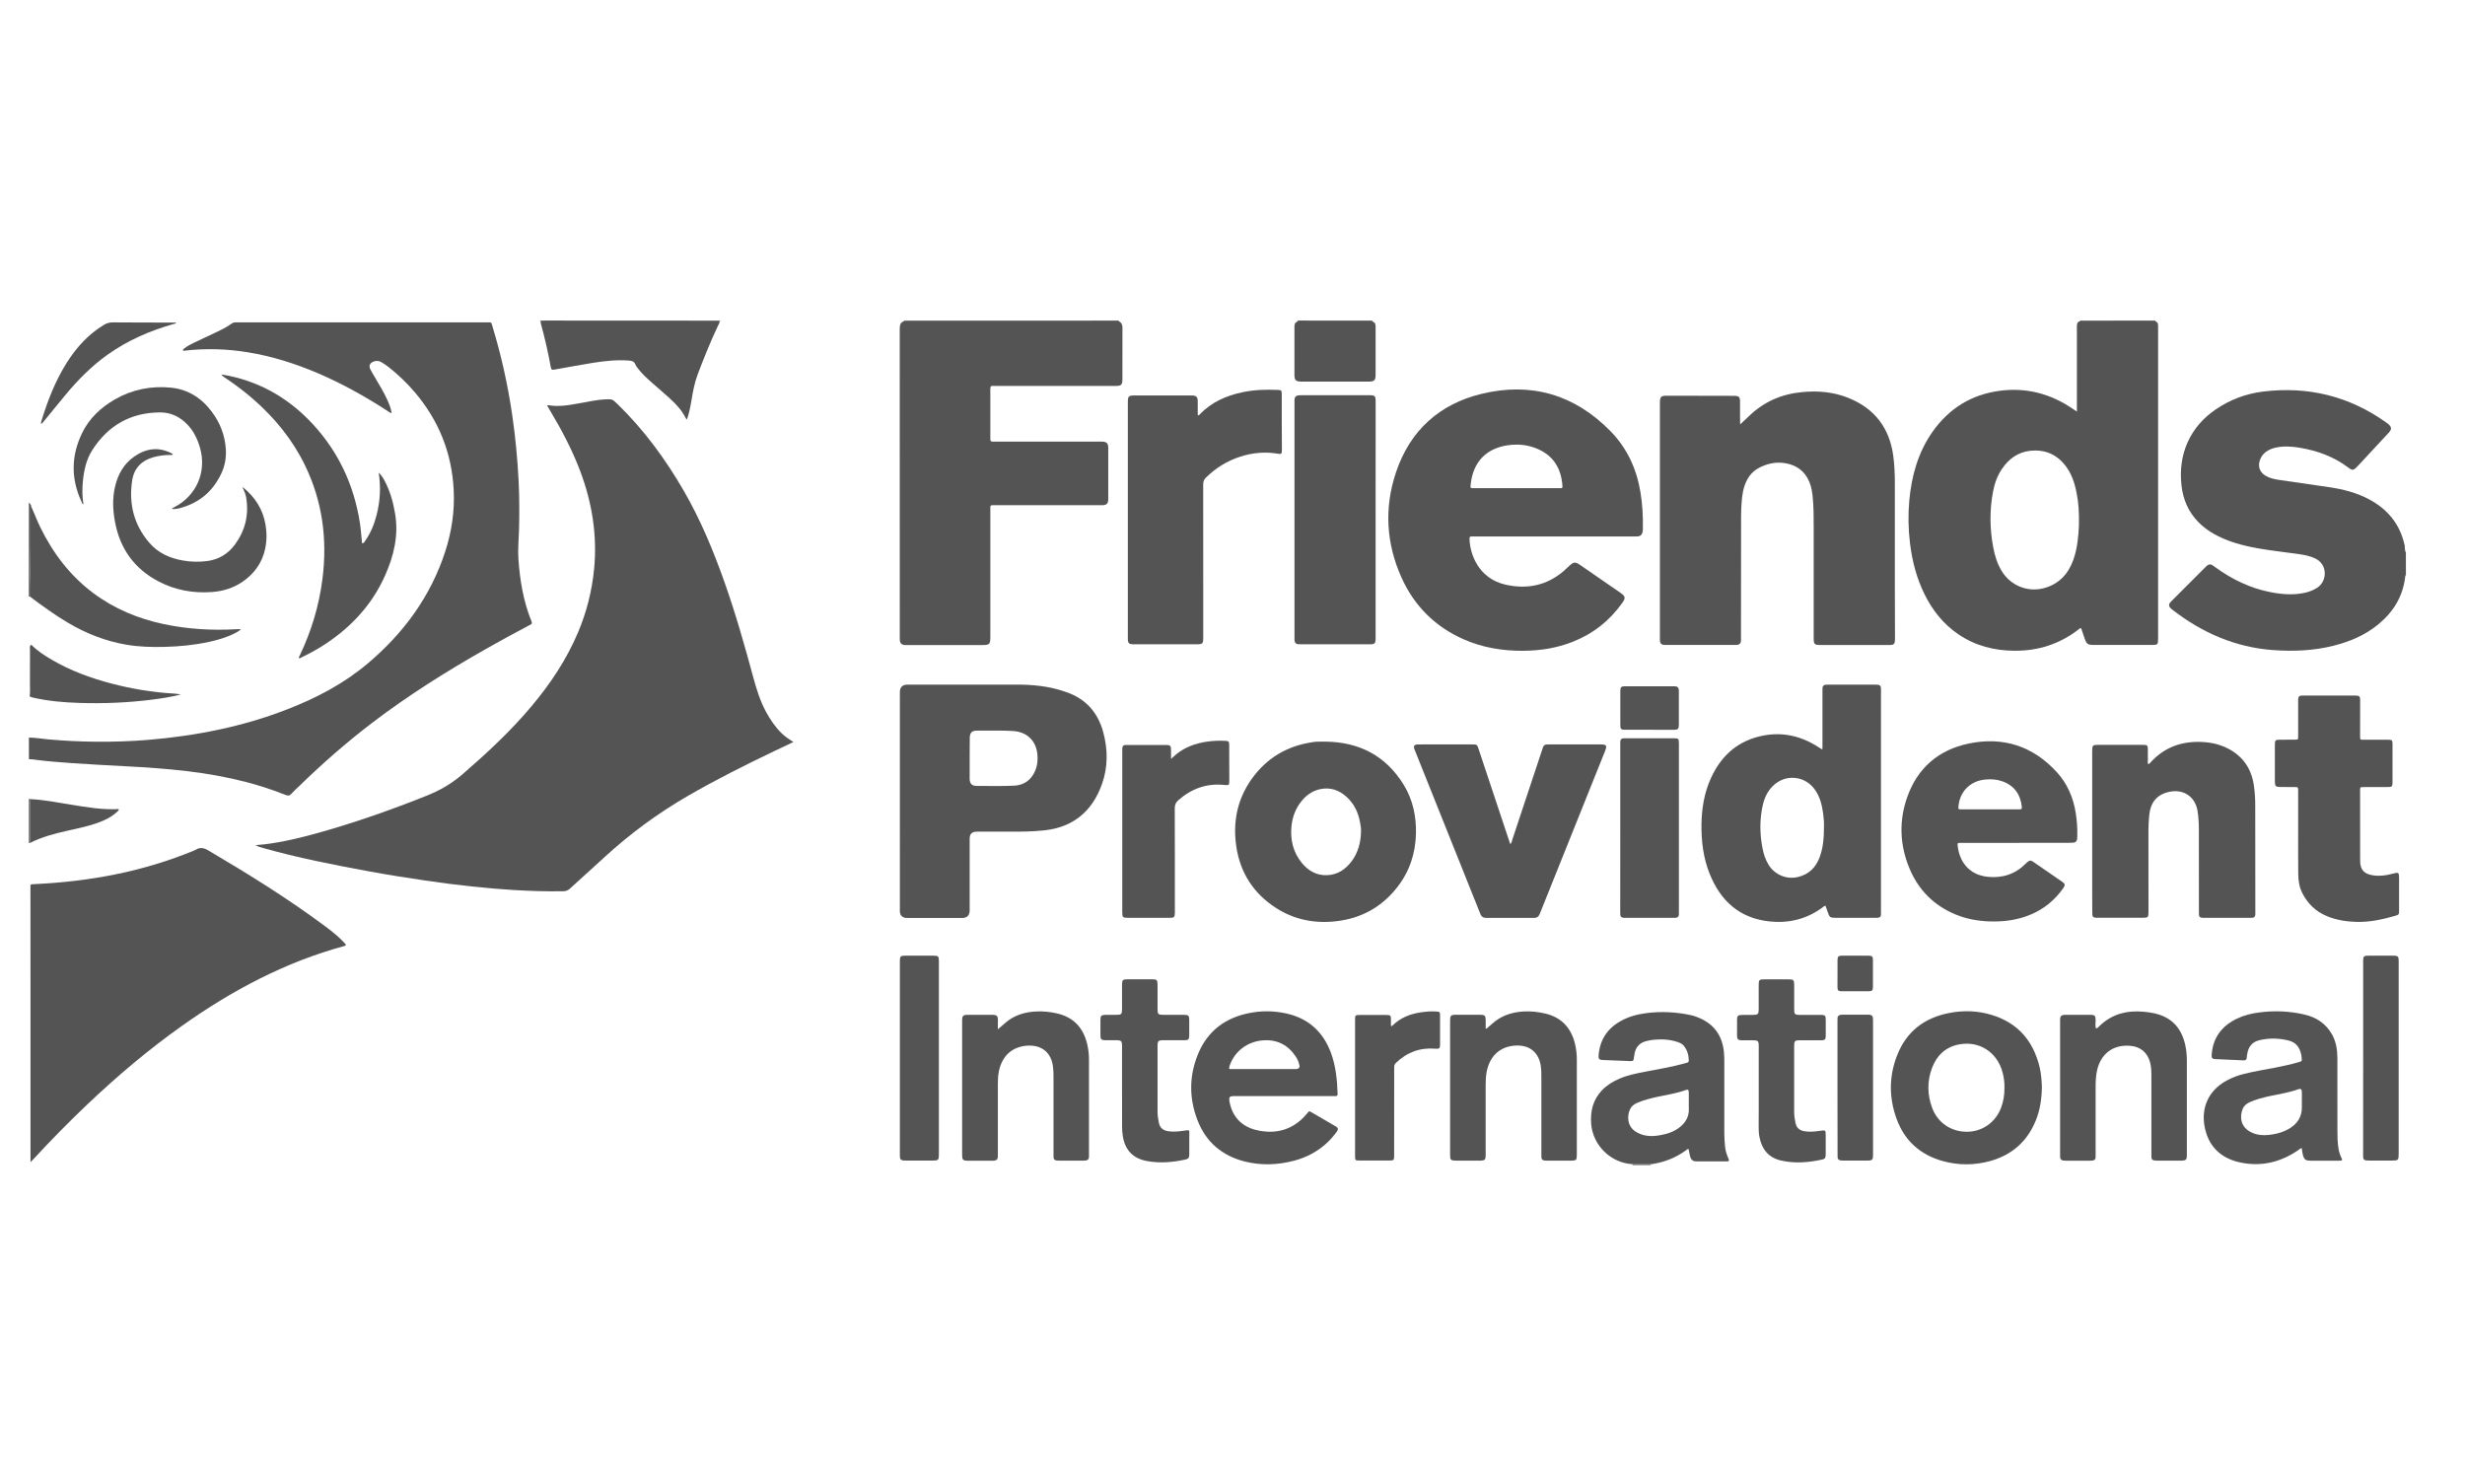
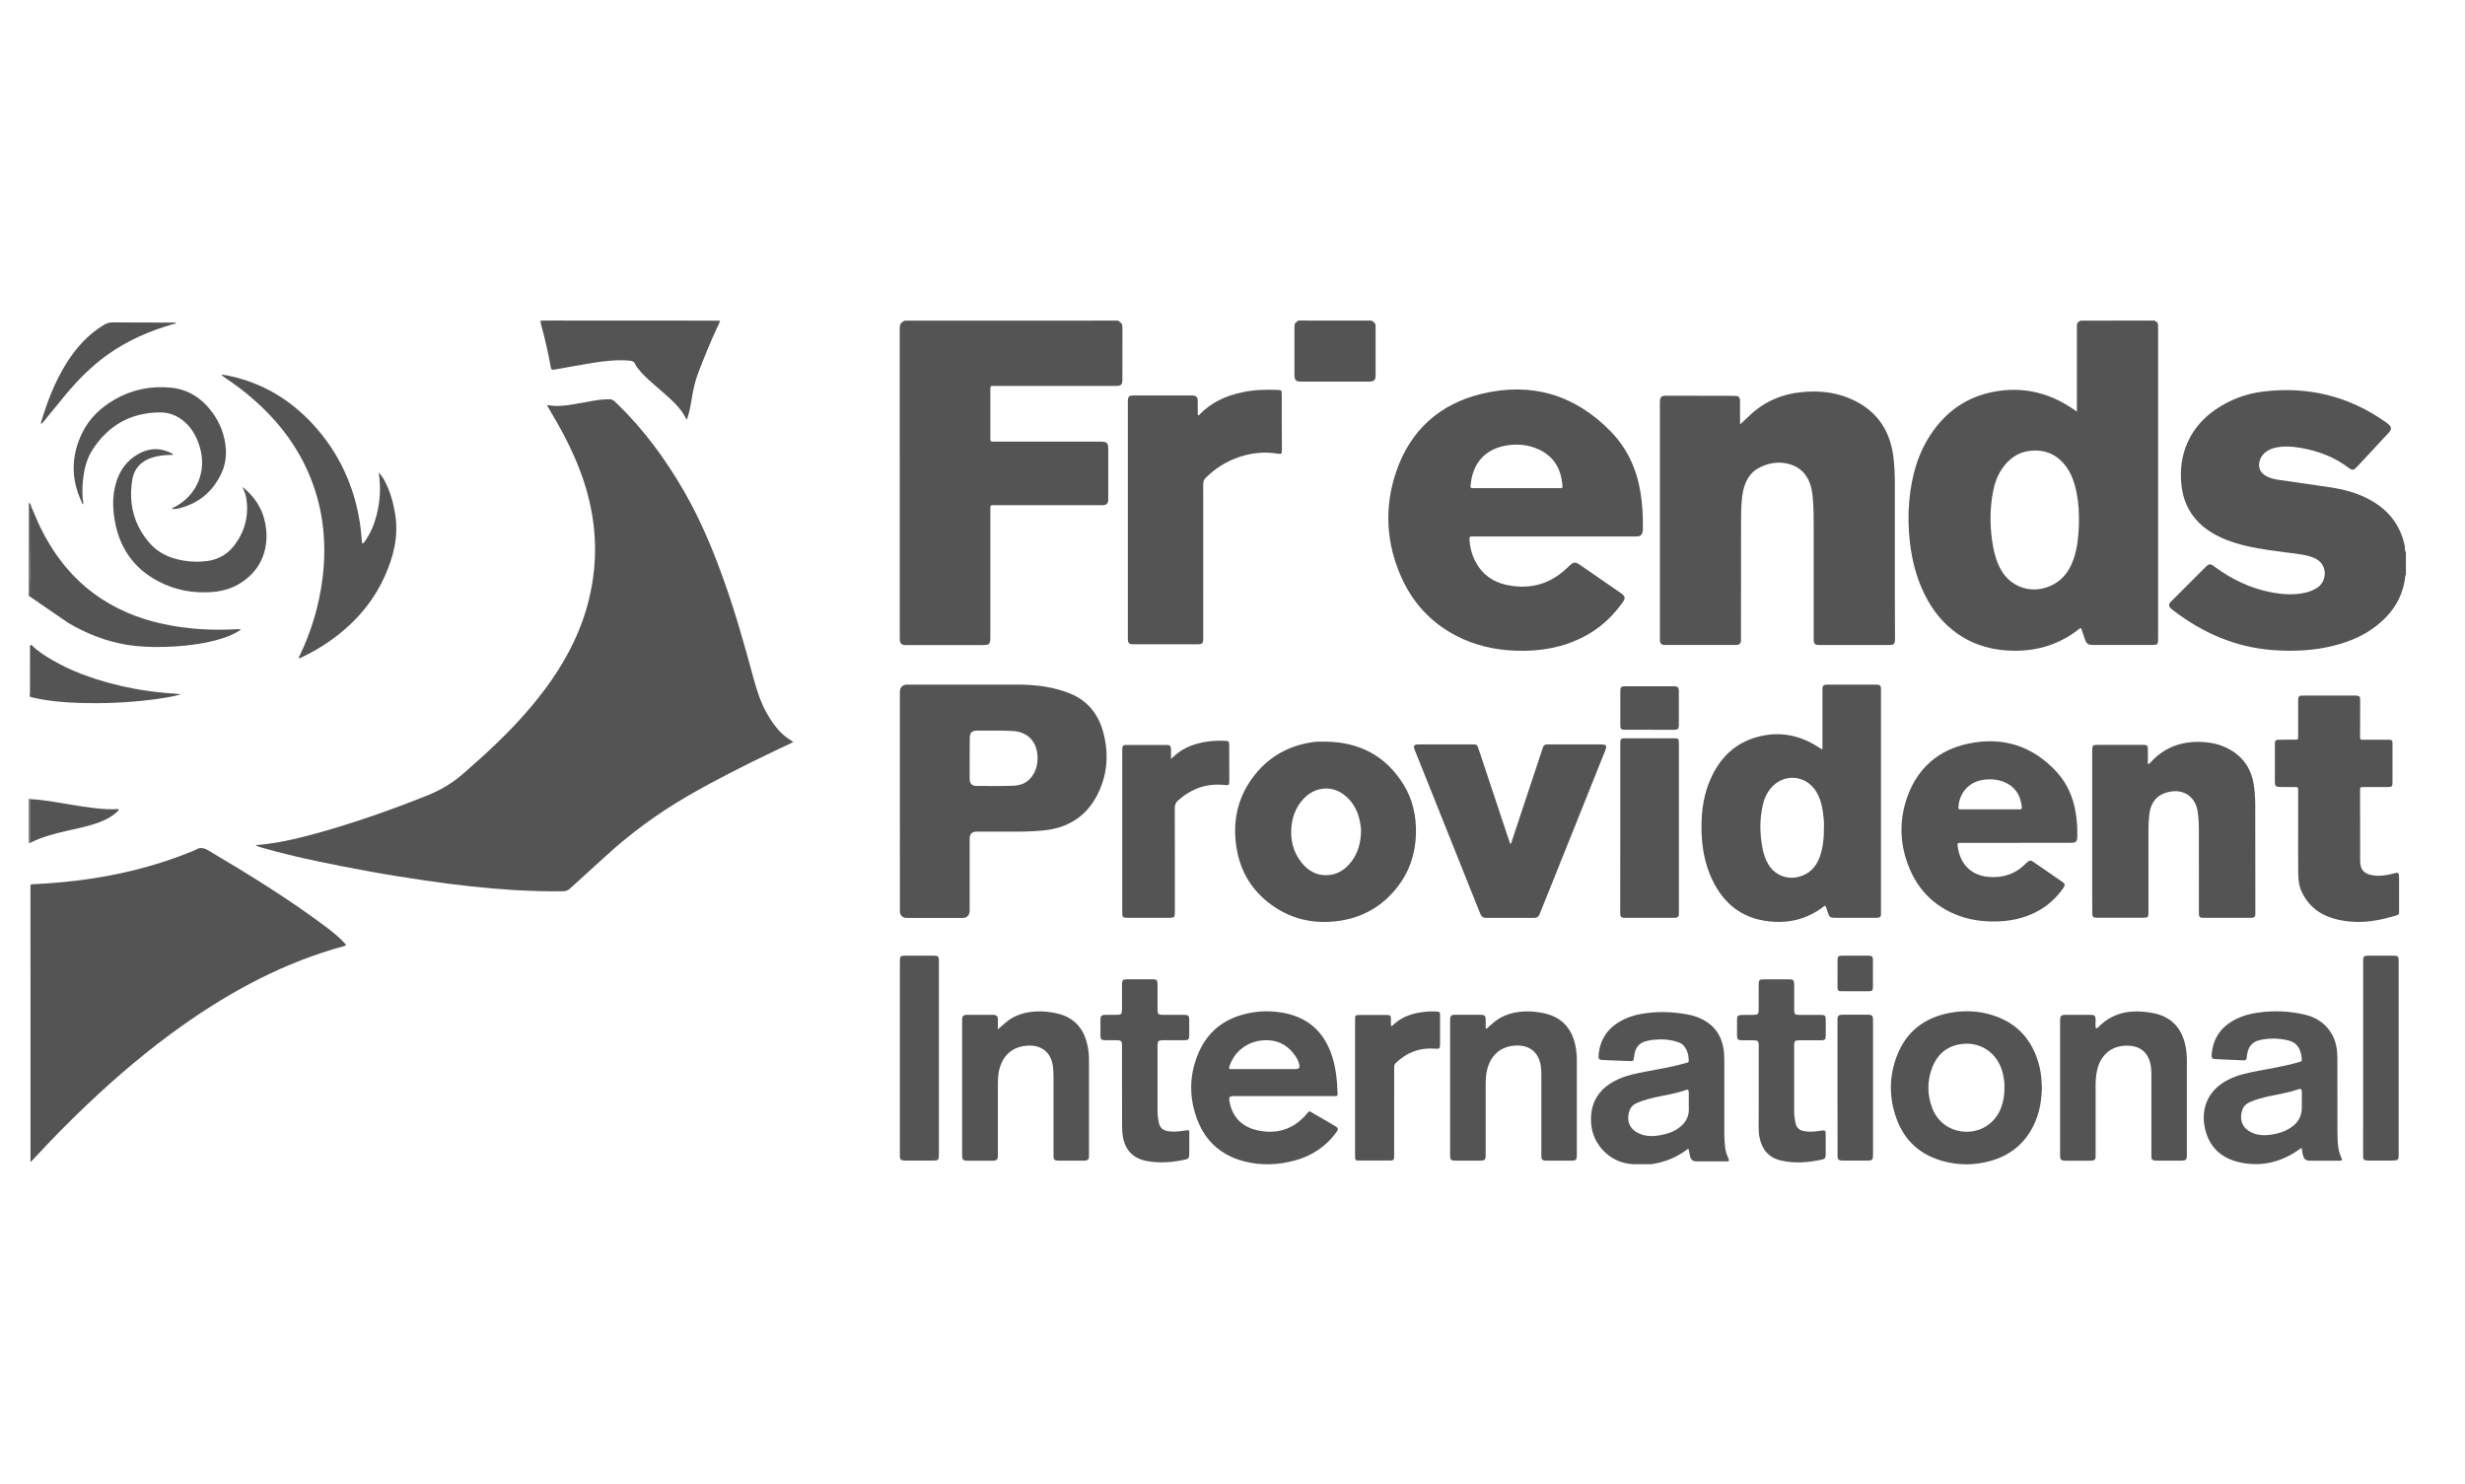
<svg xmlns="http://www.w3.org/2000/svg" version="1.1" id="Layer_1" x="0px" y="0px" viewBox="0 0 540 325" style="enable-background:new 0 0 540 325;" xml:space="preserve">
  <style type="text/css">
	.st0{fill:#545454;}
</style>
  <g>
-     <path class="st0" d="M6.33,161.57c1.44,0.01,2.86,0.28,4.29,0.4c3.51,0.31,7.03,0.49,10.56,0.51c3.79,0.02,7.58-0.09,11.36-0.41   c10.44-0.89,20.64-2.88,30.43-6.7c6.36-2.48,12.37-5.62,17.6-10.04c7.88-6.66,13.81-14.71,17-24.62c1.4-4.34,2.05-8.81,1.82-13.37   c-0.4-8.08-3.25-15.21-8.49-21.38c-1.72-2.02-3.63-3.85-5.7-5.5c-0.5-0.4-1.05-0.75-1.6-1.09c-0.59-0.37-1.22-0.4-1.86-0.13   c-0.73,0.32-0.98,0.92-0.62,1.64c0.3,0.6,0.66,1.18,1,1.76c0.95,1.62,1.94,3.22,2.72,4.94c0.41,0.91,0.79,1.83,0.96,2.89   c-0.38,0-0.6-0.25-0.84-0.41c-4.89-3.17-9.96-6.01-15.32-8.3c-4.96-2.12-10.07-3.73-15.4-4.6c-4.61-0.75-9.23-0.88-13.87-0.34   c-0.09,0.01-0.17,0.01-0.27,0.01c-0.11-0.32,0.16-0.41,0.32-0.54c0.67-0.53,1.44-0.91,2.21-1.28c1.75-0.83,3.51-1.65,5.26-2.48   c0.98-0.47,1.94-0.99,2.82-1.62c0.31-0.22,0.62-0.31,0.99-0.29c0.18,0.01,0.35,0,0.53,0c18.1,0,36.21,0,54.31,0   c1.26,0,1.02-0.16,1.4,1.07c1.9,6.25,3.29,12.6,4.25,19.06c0.72,4.89,1.19,9.79,1.43,14.73c0.17,3.56,0.18,7.11,0.08,10.66   c-0.06,2.11-0.28,4.23-0.13,6.34c0.33,4.68,1.09,9.27,2.87,13.64c0.23,0.58-0.11,0.65-0.44,0.82c-3.22,1.7-6.42,3.44-9.59,5.24   c-8.62,4.89-17,10.15-24.89,16.17c-5.57,4.25-10.83,8.84-15.85,13.73c-0.61,0.59-1.26,1.16-1.82,1.79c-0.4,0.45-0.75,0.49-1.3,0.27   c-2.78-1.12-5.63-2.04-8.53-2.8c-4.27-1.12-8.6-1.89-12.98-2.41c-4.47-0.53-8.95-0.84-13.44-1.07c-3.99-0.21-7.98-0.43-11.96-0.7   c-2.81-0.19-5.62-0.42-8.42-0.8c-0.29-0.04-0.58-0.03-0.88-0.05C6.33,164.75,6.33,163.16,6.33,161.57z" />
    <path class="st0" d="M527.06,125.95c-0.11,0.07-0.13,0.18-0.15,0.3c-0.47,4.4-2.63,7.85-6,10.59c-2.85,2.33-6.17,3.72-9.71,4.61   c-4.37,1.1-8.82,1.28-13.3,0.95c-8.27-0.61-15.49-3.8-21.99-8.83c-0.18-0.14-0.37-0.29-0.52-0.47c-0.28-0.33-0.3-0.7-0.03-1.05   c0.14-0.19,0.31-0.35,0.48-0.52c2.39-2.39,4.78-4.78,7.17-7.17c0.17-0.17,0.33-0.33,0.51-0.48c0.36-0.29,0.74-0.34,1.14-0.08   c0.22,0.14,0.44,0.3,0.65,0.46c3.65,2.66,7.64,4.59,12.1,5.46c2.53,0.49,5.06,0.69,7.61,0.11c0.92-0.21,1.79-0.56,2.59-1.07   c2.22-1.42,2.38-5.1-0.43-6.43c-1.13-0.54-2.34-0.77-3.56-0.95c-2.24-0.32-4.49-0.57-6.72-0.9c-3.2-0.47-6.37-1.09-9.38-2.31   c-2.2-0.89-4.22-2.07-5.9-3.77c-2.21-2.24-3.39-4.98-3.73-8.08c-0.36-3.27,0-6.45,1.37-9.48c1.36-3,3.47-5.35,6.18-7.19   c3.12-2.12,6.58-3.41,10.3-3.87c9.82-1.21,18.84,0.97,26.94,6.73c0.17,0.12,0.33,0.24,0.49,0.37c0.78,0.66,0.82,1.16,0.11,1.92   c-1.73,1.88-3.48,3.75-5.22,5.62c-0.6,0.65-1.19,1.3-1.81,1.93c-0.67,0.69-0.98,0.71-1.73,0.14c-3.18-2.44-6.82-3.75-10.72-4.41   c-1.78-0.3-3.56-0.41-5.34-0.01c-0.78,0.18-1.51,0.48-2.15,0.98c-0.59,0.46-1.01,1.05-1.25,1.77c-0.47,1.42-0.02,2.64,1.27,3.4   c0.88,0.52,1.85,0.74,2.84,0.89c3.72,0.55,7.44,1.07,11.16,1.62c3.01,0.45,5.93,1.2,8.63,2.64c4.12,2.19,6.82,5.48,7.82,10.1   c0.11,0.51-0.04,1.06,0.27,1.54C527.06,122.66,527.06,124.31,527.06,125.95z" />
    <path class="st0" d="M198.01,70.38c0-0.05,0-0.1,0-0.15c15.69,0,31.39,0,47.08,0c0,0.05,0,0.11,0,0.16   c-0.06,0.01-0.12,0.02-0.18,0.02c-15.43,0-30.86,0-46.29-0.01C198.42,70.4,198.21,70.39,198.01,70.38z" />
    <path class="st0" d="M157.8,70.23c-0.06,0.06-0.11,0.12-0.17,0.17c-2.64,0-5.28,0.01-7.92,0.01c-10.1,0-20.19,0-30.29,0   c-0.32,0-0.65-0.01-0.97-0.02c-0.05-0.06-0.1-0.11-0.15-0.17C131.47,70.23,144.64,70.23,157.8,70.23z" />
    <path class="st0" d="M6.33,110.08c0.22,0.27,0.53,0.48,0.51,0.89c-0.21,0.18-0.16,0.43-0.16,0.66c-0.01,5.34,0.05,10.68-0.17,16.02   c-0.04,1-0.01,2-0.01,3c-0.06,0.02-0.12,0.04-0.18,0.07C6.33,123.84,6.33,116.96,6.33,110.08z" />
    <path class="st0" d="M6.68,184.6c-0.12,0.03-0.23,0.05-0.35,0.08c0-3.23,0-6.47,0-9.7c0.12,0.03,0.23,0.06,0.35,0.08   c-0.02,0.2-0.07,0.4-0.07,0.61c0,2.78,0,5.55,0,8.33C6.61,184.19,6.65,184.4,6.68,184.6z" />
    <path class="st0" d="M455.63,70.4c0-0.06,0.01-0.11,0.01-0.17c5.53,0,11.05,0,16.58,0c-0.02,0.04-0.05,0.07-0.07,0.12   c-0.01,0.02,0.02,0.05,0.03,0.07C466.66,70.41,461.15,70.41,455.63,70.4z" />
    <path class="st0" d="M300.64,70.23c-0.01,0.04-0.03,0.08-0.04,0.12c0,0.02,0.02,0.04,0.03,0.06c-5.45,0-10.9,0-16.35,0   c0.05-0.07,0.04-0.14-0.04-0.19C289.71,70.23,295.17,70.23,300.64,70.23z" />
-     <path class="st0" d="M361.59,255.02c-0.05,0.09-0.02,0.15,0.06,0.19c-1.35,0-2.7,0-4.06,0c0.03-0.04,0.06-0.07,0.08-0.11   c0.01-0.02-0.02-0.05-0.03-0.08C358.96,255.02,360.28,255.02,361.59,255.02z" />
    <path class="st0" d="M173.8,162.55c-1.5,0.71-2.88,1.36-4.26,2.02c-6.44,3.08-12.81,6.28-18.99,9.86   c-6.48,3.76-12.48,8.16-18,13.23c-2.55,2.34-5.14,4.65-7.7,7c-0.42,0.38-0.85,0.56-1.41,0.57c-3.62,0.07-7.22-0.05-10.83-0.26   c-3.08-0.19-6.15-0.45-9.22-0.78c-3.47-0.37-6.94-0.82-10.39-1.33c-4.1-0.6-8.18-1.25-12.25-2c-7.76-1.43-15.51-2.95-23.12-5.1   c-0.49-0.14-1-0.25-1.65-0.63c0.79-0.07,1.38-0.11,1.97-0.18c4.06-0.49,8.02-1.46,11.95-2.56c8.06-2.26,15.95-5.04,23.72-8.15   c2.83-1.14,5.39-2.63,7.72-4.65c5.36-4.65,10.55-9.45,15.11-14.9c4.13-4.93,7.69-10.24,10.19-16.19c1.87-4.44,3.04-9.05,3.51-13.86   c0.71-7.36-0.43-14.45-3.01-21.35c-1.76-4.69-4.09-9.1-6.66-13.39c-0.21-0.35-0.41-0.7-0.61-1.04c0.1-0.07,0.15-0.13,0.18-0.12   c2.37,0.45,4.68-0.02,6.99-0.42c1.85-0.32,3.68-0.76,5.57-0.84c1.53-0.06,1.53-0.06,2.63,1c5.82,5.65,10.57,12.12,14.61,19.13   c3.62,6.28,6.39,12.94,8.81,19.76c2.45,6.89,4.44,13.92,6.35,20.98c0.71,2.64,1.53,5.24,2.84,7.66c0.93,1.71,2.03,3.3,3.43,4.67   C172.01,161.36,172.82,161.93,173.8,162.55z" />
    <path class="st0" d="M455.63,70.4c5.52,0,11.03,0.01,16.55,0.01c0.42,0.09,0.56,0.39,0.58,0.77c0.01,0.23,0.01,0.47,0.01,0.71   c0,22.66,0,45.31,0,67.97c0,1.33-0.08,1.42-1.38,1.42c-4.26,0-8.52,0-12.78,0c-1.24,0-1.52-0.21-1.92-1.38   c-0.26-0.77-0.53-1.54-0.78-2.29c-0.34-0.01-0.48,0.21-0.66,0.34c-4.09,3.14-8.72,4.62-13.86,4.6c-4.49-0.01-8.66-1.07-12.4-3.62   c-3.26-2.22-5.63-5.21-7.37-8.72c-1.74-3.51-2.71-7.24-3.19-11.12c-0.39-3.16-0.45-6.33-0.16-9.5c0.51-5.43,1.94-10.57,5.14-15.08   c3.6-5.08,8.51-8.1,14.7-8.91c5.81-0.76,11.13,0.65,15.96,3.95c0.26,0.18,0.52,0.35,0.91,0.61c0-0.46,0-0.77,0-1.08   c0-5.73,0-11.46,0-17.19c0-0.24-0.02-0.47,0.01-0.7C455.04,70.82,455.14,70.45,455.63,70.4z M455.42,115.1   c0.07-2.69-0.07-4.92-0.5-7.11c-0.42-2.18-1.11-4.27-2.5-6.04c-1.95-2.49-4.54-3.53-7.67-3.2c-2.7,0.29-4.68,1.77-6.17,3.94   c-1.04,1.52-1.64,3.24-1.98,5.04c-0.76,4.06-0.71,8.12,0.05,12.17c0.34,1.82,0.89,3.59,1.86,5.19c1.95,3.22,5.74,4.74,9.36,3.72   c3.23-0.91,5.24-3.1,6.34-6.2C455.12,120.04,455.32,117.35,455.42,115.1z" />
    <path class="st0" d="M6.68,254.57c0-0.48,0-0.76,0-1.04c0-12.14,0-24.27,0-36.41c0-7.38-0.01-14.75-0.01-22.13   c0-0.12,0-0.24,0-0.35c0.01-1.01-0.11-0.92,0.95-0.97c12.06-0.57,23.78-2.73,34.97-7.39c0.08-0.03,0.17-0.06,0.24-0.1   c0.96-0.64,1.81-0.47,2.8,0.11c8.83,5.21,17.55,10.6,25.77,16.75c1.44,1.07,2.83,2.2,4.06,3.52c0.12,0.13,0.22,0.27,0.31,0.38   c-0.04,0.23-0.19,0.25-0.33,0.29c-12.98,3.52-24.64,9.74-35.55,17.47c-7.35,5.21-14.21,11.01-20.74,17.21   c-4.01,3.8-7.88,7.74-11.63,11.8C7.3,253.96,7.05,254.19,6.68,254.57z" />
    <path class="st0" d="M198.01,70.38c0.2,0.01,0.41,0.02,0.61,0.02c15.43,0,30.86,0,46.29,0.01c0.06,0,0.12-0.01,0.18-0.02   c0.63,0.27,0.8,0.77,0.8,1.42c-0.02,3.76-0.01,7.52-0.01,11.28c0,1.2-0.26,1.45-1.45,1.45c-8.76,0-17.51,0-26.27,0   c-0.21,0-0.41,0.02-0.62,0c-0.49-0.06-0.59,0.18-0.59,0.61c0.01,3.67,0.01,7.35,0,11.02c0,0.41,0.12,0.61,0.55,0.57   c0.2-0.02,0.41,0,0.62,0c7.55,0,15.1,0,22.65,0c0.18,0,0.35,0,0.53,0c1.15,0.01,1.48,0.33,1.48,1.46c0,3.26,0,6.52,0,9.78   c0,0.5,0.01,1,0,1.5c-0.03,0.82-0.37,1.15-1.19,1.19c-0.23,0.01-0.47,0-0.71,0c-7.61,0-15.22,0-22.83,0c-0.21,0-0.41,0.01-0.62,0   c-0.34-0.02-0.49,0.12-0.48,0.46c0.01,0.23,0,0.47,0,0.71c0,9.23,0,18.45,0,27.68c0,1.61-0.17,1.78-1.76,1.78   c-5.46,0-10.93,0-16.39,0c-0.21,0-0.41,0.01-0.62,0c-0.66-0.05-1-0.4-1.06-1.06c-0.02-0.2-0.01-0.41-0.01-0.62   c0-22.51,0-45.01-0.01-67.52C197.12,71.33,197.15,70.66,198.01,70.38z" />
    <path class="st0" d="M381.21,92.97c0.68-0.64,1.29-1.19,1.87-1.76c3.27-3.18,7.18-4.9,11.71-5.32c3.48-0.33,6.88-0.04,10.13,1.27   c5.73,2.31,9,6.56,9.83,12.69c0.28,2.07,0.35,4.15,0.35,6.24c0,7.7,0,15.4,0,23.1c0,3.5,0.02,6.99,0.03,10.49   c0,0.24,0.01,0.47-0.01,0.7c-0.05,0.64-0.3,0.88-0.95,0.91c-0.44,0.02-0.88,0-1.32,0c-4.73,0-9.46,0-14.19,0   c-1.12,0-1.34-0.21-1.34-1.33c0-8.11,0-16.22,0-24.33c0-2.26,0-4.52-0.22-6.78c-0.11-1.11-0.29-2.21-0.72-3.26   c-0.98-2.38-2.8-3.71-5.3-4.13c-2.08-0.34-4.04,0.1-5.87,1.09c-1.6,0.87-2.54,2.32-3.09,4.02c-0.5,1.55-0.57,3.17-0.67,4.78   c-0.03,0.62-0.04,1.23-0.04,1.85c-0.01,8.85-0.01,17.69-0.02,26.54c0,0.24,0.02,0.47-0.01,0.7c-0.05,0.48-0.29,0.74-0.77,0.82   c-0.17,0.03-0.35,0.02-0.53,0.02c-5.02,0-10.05,0-15.07,0c-0.18,0-0.35,0.01-0.53-0.01c-0.49-0.05-0.75-0.28-0.83-0.76   c-0.04-0.26-0.02-0.53-0.02-0.79c0-17.13,0-34.26,0-51.4c0-1.43,0.2-1.65,1.61-1.64c4.85,0.01,9.7,0.02,14.54,0.03   c0.12,0,0.24,0,0.35,0c0.79,0.05,1.04,0.3,1.05,1.1c0.02,1.41,0,2.82,0.01,4.23C381.21,92.33,381.21,92.62,381.21,92.97z" />
    <path class="st0" d="M340.45,117.52c-5.79,0-11.58,0-17.37,0c-0.21,0-0.41,0.02-0.62,0c-0.43-0.05-0.56,0.12-0.54,0.55   c0.11,3.61,2.18,8.69,7.83,9.99c4.7,1.08,9.04,0.24,12.79-2.96c0.42-0.36,0.83-0.75,1.23-1.13c0.94-0.9,1.32-0.94,2.37-0.22   c2.47,1.7,4.93,3.4,7.4,5.11c0.51,0.35,1.02,0.69,1.52,1.05c1.01,0.72,1.08,1.1,0.37,2.1c-2.79,3.94-6.42,6.82-10.92,8.59   c-3.46,1.36-7.06,1.93-10.77,1.96c-4.58,0.04-9.01-0.69-13.21-2.56c-6.19-2.77-10.71-7.28-13.49-13.44   c-3.39-7.52-3.84-15.31-1.22-23.11c3.06-9.1,9.46-14.94,18.76-17.18c10.88-2.63,20.42,0.18,28.27,8.23   c3.61,3.7,5.68,8.22,6.52,13.32c0.44,2.65,0.58,5.31,0.53,7.99c-0.01,0.29-0.01,0.58-0.1,0.87c-0.16,0.51-0.48,0.79-1.02,0.82   c-0.29,0.02-0.59,0.02-0.88,0.02C352.08,117.52,346.27,117.52,340.45,117.52z M332.15,106.94c3.17,0,6.34,0,9.51,0   c0.63,0,0.65-0.02,0.61-0.62c-0.28-3.62-1.87-6.38-5.27-7.91c-2.14-0.96-4.39-1.21-6.71-0.87c-4.52,0.66-7.61,3.48-8.12,8.65   c-0.07,0.74-0.06,0.75,0.74,0.75C325.99,106.94,329.07,106.94,332.15,106.94z" />
    <path class="st0" d="M197.13,175.45c0-7.76,0-15.52,0-23.27c0-0.26-0.01-0.53,0.01-0.79c0.06-0.8,0.52-1.3,1.31-1.4   c0.26-0.03,0.53-0.02,0.79-0.02c7.88,0,15.75,0,23.63,0c3.4,0,6.74,0.33,9.99,1.39c0.25,0.08,0.5,0.17,0.75,0.26   c4.24,1.44,6.87,4.44,8.04,8.66c1.06,3.82,1.09,7.71-0.24,11.46c-2.11,5.95-6.28,9.49-12.69,10.16c-2.31,0.24-4.63,0.29-6.95,0.28   c-2.47-0.01-4.94,0-7.41,0c-0.26,0-0.53-0.01-0.79,0.03c-0.65,0.09-1.06,0.51-1.13,1.16c-0.03,0.26-0.02,0.53-0.02,0.79   c0,4.94,0,9.87,0,14.81c0,0.26,0.01,0.53-0.02,0.79c-0.1,0.8-0.6,1.26-1.4,1.32c-0.15,0.01-0.29,0-0.44,0c-3.88,0-7.76,0-11.64,0   c-0.18,0-0.35,0.01-0.53-0.01c-0.7-0.09-1.18-0.56-1.25-1.27c-0.03-0.29-0.01-0.59-0.01-0.88   C197.13,191.09,197.13,183.27,197.13,175.45z M212.42,166.04c0,1.53-0.01,3.05,0,4.58c0.01,1.03,0.48,1.53,1.5,1.54   c2.73,0.01,5.46,0.07,8.19-0.05c2.16-0.09,3.77-1.19,4.64-3.23c0.52-1.22,0.65-2.5,0.49-3.8c-0.37-2.97-2.37-4.77-5.35-4.95   c-2.61-0.16-5.22-0.06-7.83-0.08c-1.18-0.01-1.62,0.48-1.62,1.68C212.42,163.16,212.42,164.6,212.42,166.04z" />
    <path class="st0" d="M399.24,164.09c0-0.79,0-1.55,0-2.31c0-3.47,0-6.93,0-10.4c0-0.23-0.01-0.47,0.01-0.7   c0.03-0.41,0.26-0.64,0.67-0.69c0.17-0.02,0.35-0.01,0.53-0.01c3.44,0,6.87,0,10.31,0c0.18,0,0.35-0.01,0.53,0.01   c0.56,0.05,0.72,0.22,0.77,0.76c0.01,0.18,0,0.35,0,0.53c0,16.19,0,32.37,0,48.56c0,0.15,0.01,0.29,0,0.44   c-0.03,0.54-0.15,0.68-0.66,0.75c-0.2,0.03-0.41,0.02-0.62,0.02c-2.88,0-5.76,0-8.64,0c-1.23,0-1.37-0.11-1.76-1.28   c-0.15-0.44-0.3-0.88-0.47-1.35c-0.36,0.03-0.54,0.28-0.76,0.44c-3.41,2.47-7.24,3.42-11.4,3c-6.6-0.67-10.8-4.44-13.21-10.42   c-1.4-3.48-1.85-7.14-1.8-10.87c0.05-3.44,0.59-6.79,1.99-9.94c2.04-4.59,5.32-7.87,10.26-9.2c4.74-1.28,9.19-0.46,13.31,2.2   c0.25,0.16,0.49,0.32,0.74,0.47C399.06,164.12,399.09,164.1,399.24,164.09z M399.57,181.04c0.04-0.76-0.04-1.84-0.19-2.92   c-0.25-1.79-0.68-3.52-1.72-5.03c-2.2-3.23-6.56-3.64-9.32-0.88c-1.16,1.16-1.82,2.59-2.17,4.16c-0.71,3.11-0.67,6.23-0.08,9.35   c0.25,1.33,0.66,2.62,1.39,3.78c1.34,2.13,3.88,3.19,6.33,2.63c2.45-0.56,4.01-2.11,4.84-4.42   C399.4,185.65,399.57,183.52,399.57,181.04z" />
    <path class="st0" d="M262.46,90.97c0.2,0.05,0.27-0.11,0.36-0.2c2.56-2.65,5.76-4.09,9.31-4.84c2.55-0.54,5.12-0.63,7.71-0.52   c0.89,0.04,0.95,0.09,0.95,0.97c0.01,1.85,0,3.7,0,5.55c0.01,2.09,0.02,4.17,0.03,6.26c0,0.18,0.01,0.35,0,0.53   c-0.03,0.71-0.13,0.79-0.86,0.67c-2.81-0.47-5.56-0.23-8.26,0.64c-2.87,0.93-5.37,2.47-7.52,4.59c-0.43,0.42-0.6,0.87-0.6,1.47   c0.02,11.11,0.01,22.21,0.01,33.32c0,1.69-0.04,1.73-1.73,1.73c-4.38,0-8.76,0-13.13,0c-0.18,0-0.35,0-0.53,0   c-0.86-0.02-1.1-0.25-1.13-1.1c-0.01-0.21,0-0.41,0-0.62c0-17.04,0-34.08,0-51.12c0-1.56,0.11-1.67,1.63-1.67c4,0,7.99,0,11.99,0   c0.18,0,0.35-0.01,0.53,0c0.85,0.05,1.15,0.35,1.16,1.2c0.01,0.85,0,1.7,0.01,2.56C262.4,90.6,262.32,90.81,262.46,90.97z" />
    <path class="st0" d="M470.6,167.41c0.39-0.16,0.57-0.47,0.81-0.72c3.16-3.28,7.07-4.46,11.53-4.12c1.45,0.11,2.85,0.4,4.19,0.96   c3.77,1.59,6,4.4,6.61,8.46c0.23,1.51,0.31,3.04,0.31,4.57c0.01,7.73,0.01,15.45,0.02,23.18c0,0.18,0.01,0.35,0,0.53   c-0.04,0.56-0.2,0.73-0.74,0.78c-0.15,0.01-0.29,0-0.44,0c-3.32,0-6.64,0-9.96,0c-0.21,0-0.41,0.01-0.62-0.02   c-0.37-0.05-0.58-0.26-0.59-0.65c-0.01-0.23-0.01-0.47-0.01-0.71c0-5.93,0.01-11.87-0.01-17.8c0-1.44-0.06-2.88-0.3-4.3   c-0.54-3.08-3.07-4.77-6.15-4.12c-2.7,0.57-4.15,2.25-4.43,5.18c-0.1,1.08-0.17,2.16-0.17,3.25c0.01,5.85,0.01,11.69,0.01,17.54   c0,0.15,0,0.29,0,0.44c-0.01,1.06-0.11,1.17-1.15,1.18c-3.32,0-6.64,0-9.96,0c-0.09,0-0.18,0-0.26,0   c-0.76-0.03-0.93-0.19-0.94-0.95c-0.02-1.44-0.02-2.88-0.02-4.32c0-10.37,0-20.74,0-31.11c0-1.45,0.05-1.5,1.47-1.5   c3.17,0,6.35,0.01,9.52,0.01c0.09,0,0.18,0,0.26,0c0.82,0.02,0.92,0.11,0.94,0.91c0.01,0.82,0,1.65,0.01,2.47   C470.51,166.81,470.45,167.07,470.6,167.41z" />
    <path class="st0" d="M290.48,162.46c7.35,0.11,13.14,3.13,17.02,9.45c2,3.26,2.78,6.88,2.69,10.7c-0.1,4.34-1.4,8.26-4.06,11.69   c-3.39,4.37-7.88,6.86-13.37,7.5c-4.77,0.56-9.26-0.33-13.31-2.96c-4.88-3.17-7.77-7.68-8.62-13.43   c-0.79-5.36,0.22-10.37,3.4-14.81c3.24-4.52,7.66-7.17,13.17-8c0.35-0.05,0.7-0.12,1.05-0.13   C289.13,162.45,289.8,162.46,290.48,162.46z M298.15,182.18c0.04-0.62-0.07-1.24-0.17-1.84c-0.38-2.23-1.27-4.22-2.97-5.76   c-1.66-1.51-3.6-2.19-5.85-1.7c-1.74,0.38-3.09,1.38-4.17,2.77c-1.24,1.6-1.89,3.44-2.08,5.44c-0.27,2.92,0.39,5.62,2.26,7.92   c1.45,1.78,3.31,2.83,5.66,2.7c2.23-0.12,3.93-1.27,5.25-3.02C297.53,186.77,298.1,184.55,298.15,182.18z" />
    <path class="st0" d="M441.64,184.63c-3.88,0-7.76,0-11.64,0c-0.18,0-0.35,0-0.53,0c-0.63,0.02-0.67,0.04-0.61,0.65   c0.34,3.2,2.27,6.34,6.57,6.79c3.22,0.34,6.04-0.57,8.35-2.9c0.1-0.1,0.21-0.21,0.32-0.3c0.48-0.4,0.76-0.46,1.26-0.12   c2.16,1.47,4.32,2.95,6.46,4.45c0.61,0.43,0.62,0.72,0.13,1.41c-1.82,2.59-4.19,4.51-7.1,5.73c-2.89,1.22-5.92,1.61-9.05,1.5   c-2.55-0.09-5.02-0.54-7.38-1.51c-4.77-1.97-8.16-5.38-10.13-10.13c-2.12-5.11-2.32-10.37-0.48-15.58   c2.25-6.38,6.86-10.36,13.43-11.73c7.53-1.58,14.07,0.51,19.32,6.23c2.33,2.54,3.63,5.59,4.17,8.98c0.26,1.66,0.38,3.33,0.34,5   c0,0.23-0.01,0.47-0.04,0.7c-0.07,0.46-0.33,0.75-0.81,0.79c-0.29,0.03-0.59,0.03-0.88,0.03   C449.45,184.63,445.54,184.63,441.64,184.63z M435.93,177.3c2.11,0,4.22,0,6.34,0c0.03,0,0.06,0,0.09,0   c0.38,0.03,0.61-0.05,0.56-0.53c-0.31-2.8-1.7-4.73-4.34-5.64c-1.21-0.42-2.47-0.49-3.74-0.36c-3.25,0.33-5.51,2.62-5.8,5.84   c-0.06,0.66-0.05,0.69,0.64,0.69C431.76,177.3,433.84,177.3,435.93,177.3z" />
-     <path class="st0" d="M301.35,113.87c0,8.55,0,17.1,0,25.65c0,0.24,0.01,0.47,0,0.71c-0.04,0.63-0.3,0.88-0.94,0.91   c-0.32,0.01-0.65-0.01-0.97-0.01c-4.79,0-9.58,0-14.37,0c-0.24,0-0.47,0-0.71-0.01c-0.45-0.03-0.69-0.3-0.76-0.72   c-0.04-0.23-0.02-0.47-0.02-0.7c0-17.22,0-34.44,0-51.66c0-0.18-0.01-0.35,0-0.53c0.06-0.57,0.31-0.83,0.89-0.91   c0.26-0.03,0.53-0.03,0.79-0.03c4.85,0,9.7,0,14.55,0c1.46,0,1.55,0.1,1.55,1.55C301.35,96.71,301.35,105.29,301.35,113.87z" />
    <path class="st0" d="M330.87,184.92c0.3-0.33,0.35-0.73,0.46-1.08c2.17-6.52,4.33-13.03,6.49-19.55c0.06-0.19,0.14-0.39,0.19-0.58   c0.12-0.43,0.42-0.61,0.85-0.63c0.21-0.01,0.41-0.01,0.62-0.01c3.67,0,7.35,0,11.02,0c1.5,0,1.62,0.19,1.07,1.56   c-4.69,11.69-9.37,23.38-14.06,35.06c-0.1,0.24-0.2,0.49-0.31,0.73c-0.22,0.43-0.56,0.64-1.06,0.64c-3.56-0.01-7.11-0.01-10.67,0   c-0.54,0-0.89-0.25-1.11-0.72c-0.1-0.21-0.18-0.43-0.27-0.65c-4.7-11.75-9.4-23.49-14.1-35.24c-0.03-0.08-0.07-0.16-0.1-0.24   c-0.3-0.81-0.13-1.11,0.73-1.13c1.06-0.03,2.12-0.01,3.17-0.01c2.88,0,5.76,0,8.64,0c1.14,0,1.14,0,1.5,1.06   c2.23,6.71,4.47,13.42,6.7,20.13C330.7,184.47,330.78,184.68,330.87,184.92z" />
    <path class="st0" d="M503.45,182.6c0-3.12,0-6.23,0-9.35c0-0.82-0.01-0.83-0.81-0.84c-1.03-0.02-2.06,0-3.09-0.01   c-1.01-0.01-1.2-0.2-1.2-1.18c-0.01-2.7-0.01-5.41,0-8.11c0-0.95,0.13-1.07,1.07-1.07c1.12-0.01,2.23,0.01,3.35-0.01   c0.66-0.01,0.67-0.03,0.68-0.71c0.01-2.53,0-5.05,0-7.58c0-0.24-0.01-0.47,0.01-0.7c0.03-0.41,0.25-0.65,0.68-0.66   c0.15,0,0.29-0.01,0.44-0.01c3.76,0,7.52,0,11.29,0c0.15,0,0.29-0.01,0.44,0.01c0.52,0.05,0.68,0.19,0.71,0.71   c0.03,0.44,0.01,0.88,0.01,1.32c0,2.29-0.01,4.58-0.01,6.88c0,0.75,0.01,0.76,0.8,0.76c1.65,0.01,3.29,0,4.94,0   c0.21,0,0.41-0.01,0.62,0c0.61,0.04,0.7,0.13,0.74,0.73c0.01,0.09,0,0.18,0,0.26c0,2.76,0,5.53,0,8.29c0,0.96-0.11,1.08-1.06,1.08   c-1.76,0.01-3.53,0-5.29,0.01c-0.74,0-0.75,0.02-0.75,0.72c0,5.14-0.01,10.29,0.01,15.43c0.01,2,0.9,2.91,2.9,3.19   c1.43,0.21,2.8,0.01,4.18-0.36c1.39-0.38,1.45-0.32,1.45,1.09c0,2.32,0,4.64,0,6.97c0,0.87-0.04,0.92-0.87,1.16   c-2.8,0.81-5.64,1.42-8.58,1.33c-2.16-0.07-4.26-0.41-6.28-1.23c-2.51-1.02-4.33-2.77-5.52-5.19c-0.64-1.3-0.83-2.69-0.84-4.11   C503.43,188.48,503.45,185.54,503.45,182.6z" />
    <path class="st0" d="M281.26,240.1c-3.5,0-6.99,0-10.49,0c-0.21,0-0.41-0.01-0.62,0c-0.78,0.04-0.96,0.28-0.83,1.07   c0.57,3.43,2.68,5.61,5.92,6.38c4.28,1.02,8.09-0.06,11.02-3.54c0.09-0.11,0.19-0.22,0.28-0.34c0.16-0.24,0.33-0.27,0.59-0.12   c1.82,1.07,3.66,2.11,5.48,3.19c0.55,0.32,0.61,0.64,0.24,1.15c-0.68,0.93-1.41,1.8-2.27,2.57c-2.02,1.83-4.36,3.07-6.98,3.77   c-3.61,0.97-7.26,1.12-10.89,0.21c-4.98-1.24-8.53-4.26-10.38-9.06c-1.9-4.92-1.85-9.9,0.24-14.76c2.1-4.88,5.94-7.68,11.09-8.7   c2.65-0.53,5.32-0.51,7.97,0.05c4.84,1.03,8.12,3.9,9.88,8.51c1.12,2.95,1.41,6.04,1.52,9.16c0.01,0.35-0.13,0.48-0.46,0.47   c-0.21-0.01-0.41,0-0.62,0C288.37,240.1,284.82,240.1,281.26,240.1z M269.29,234.12c0.15,0.12,0.33,0.07,0.5,0.07   c4.61,0,9.21,0,13.82,0c0.15,0,0.3,0.01,0.44-0.01c0.54-0.08,0.73-0.38,0.59-0.93c-0.16-0.63-0.4-1.23-0.76-1.77   c-1.65-2.5-3.94-3.75-6.98-3.6c-3.53,0.17-6.52,2.4-7.57,5.72C269.29,233.78,269.22,233.94,269.29,234.12z" />
    <path class="st0" d="M504.24,251.49c-0.41,0.12-0.63,0.37-0.89,0.54c-3.83,2.59-8.03,3.58-12.57,2.62   c-3.64-0.77-6.34-2.83-7.48-6.47c-1.41-4.51-0.09-9.09,4.66-11.57c1.12-0.59,2.31-1.03,3.53-1.34c2.28-0.58,4.6-0.94,6.9-1.39   c1.76-0.34,3.51-0.72,5.23-1.22c0.67-0.2,0.67-0.21,0.59-0.92c-0.02-0.2-0.03-0.41-0.07-0.61c-0.31-1.59-1.06-2.76-2.75-3.19   c-2.15-0.54-4.3-0.59-6.45-0.07c-1.51,0.36-2.35,1.35-2.62,2.86c-0.06,0.32-0.12,0.64-0.14,0.96c-0.03,0.46-0.28,0.61-0.69,0.59   c-2.08-0.09-4.17-0.17-6.25-0.28c-0.64-0.03-0.78-0.28-0.74-0.93c0.26-3.76,2.22-6.34,5.56-7.94c1.5-0.72,3.09-1.11,4.73-1.33   c3.38-0.46,6.75-0.33,10.07,0.45c2.59,0.6,4.69,1.99,6.02,4.37c0.9,1.61,1.15,3.38,1.16,5.19c0.02,5.23,0.01,10.46,0.01,15.69   c0,0.68,0,1.35,0.03,2.03c0.07,1.41,0.2,2.81,0.85,4.11c0.26,0.5,0.18,0.58-0.4,0.62c-0.09,0.01-0.18,0-0.26,0c-2,0-4,0.01-6,0   c-1.25,0-1.53-0.25-1.83-1.44C504.34,252.4,504.31,252,504.24,251.49z M504.26,241.18C504.26,241.18,504.26,241.18,504.26,241.18   c0-0.68,0.02-1.35-0.01-2.03c-0.02-0.55-0.24-0.73-0.71-0.56c-2.05,0.76-4.21,1.05-6.33,1.52c-1.49,0.33-2.97,0.7-4.37,1.33   c-0.73,0.33-1.3,0.81-1.58,1.57c-0.68,1.79-0.33,3.76,1.6,4.87c0.51,0.29,1.06,0.5,1.64,0.63c1.08,0.24,2.16,0.18,3.24,0.01   c1.29-0.2,2.52-0.57,3.65-1.22c1.87-1.09,2.94-2.65,2.87-4.89C504.25,242,504.26,241.59,504.26,241.18z" />
    <path class="st0" d="M361.59,255.02c-1.31,0-2.63,0-3.94,0c-4.78-0.25-8.72-4.12-9.08-8.86c-0.21-2.8,0.42-5.31,2.41-7.37   c1.06-1.09,2.33-1.86,3.72-2.47c1.87-0.82,3.86-1.2,5.85-1.58c2.79-0.54,5.6-1,8.35-1.76c0.23-0.06,0.45-0.13,0.68-0.19   c0.27-0.07,0.38-0.22,0.38-0.51c-0.03-1.18-0.34-2.26-1.09-3.19c-0.37-0.46-0.89-0.67-1.42-0.85c-1.7-0.57-3.45-0.64-5.22-0.47   c-0.49,0.05-0.99,0.15-1.47,0.26c-1.46,0.33-2.37,1.22-2.67,2.71c-0.06,0.32-0.11,0.64-0.15,0.95c-0.08,0.67-0.15,0.78-0.81,0.75   c-2.03-0.06-4.05-0.14-6.08-0.24c-0.75-0.04-0.91-0.28-0.85-1.03c0.27-3.33,1.86-5.81,4.77-7.46c1.79-1.02,3.74-1.54,5.76-1.79   c3.26-0.41,6.51-0.23,9.72,0.46c0.51,0.11,1.02,0.29,1.51,0.48c3.55,1.41,5.42,4.06,5.72,7.85c0.06,0.7,0.06,1.41,0.06,2.11   c0,5.17,0.01,10.34,0,15.51c0,0.94,0.08,1.88,0.16,2.81c0.07,0.91,0.37,1.78,0.73,2.62c0.23,0.54,0.17,0.65-0.37,0.65   c-2.2,0.01-4.41,0.02-6.61,0c-0.83-0.01-1.21-0.35-1.42-1.17c-0.13-0.51-0.21-1.03-0.32-1.55c-0.31,0-0.48,0.23-0.69,0.38   c-2.11,1.51-4.46,2.46-7.02,2.88C362,255.02,361.8,255.01,361.59,255.02z M369.96,241.45c0-0.68,0.01-1.35,0-2.03   c-0.02-0.72-0.15-0.84-0.78-0.61c-1.88,0.7-3.86,0.98-5.81,1.4c-1.61,0.35-3.2,0.72-4.72,1.38c-0.67,0.29-1.23,0.7-1.55,1.37   c-0.66,1.38-0.76,3.76,1.36,5.02c0.56,0.33,1.15,0.57,1.79,0.72c1.14,0.26,2.28,0.18,3.41-0.02c1.61-0.28,3.13-0.78,4.42-1.84   c1.25-1.03,1.95-2.32,1.89-3.98C369.94,242.39,369.96,241.92,369.96,241.45z" />
    <path class="st0" d="M447.31,238.15c-0.05,2.59-0.4,4.98-1.33,7.28c-1.85,4.58-5.18,7.54-9.92,8.88   c-3.52,0.99-7.09,0.99-10.61-0.01c-4.84-1.38-8.23-4.45-9.96-9.18c-1.71-4.67-1.7-9.4,0.14-14.03c2.05-5.17,5.98-8.15,11.39-9.19   c3.1-0.6,6.21-0.51,9.24,0.41c5.79,1.74,9.19,5.72,10.57,11.53C447.17,235.3,447.26,236.79,447.31,238.15z M439.11,238.18   c0.03-1.06-0.13-2.17-0.41-3.25c-1.18-4.48-5.16-7.04-9.66-6.12c-2.88,0.59-4.79,2.43-5.8,5.14c-1.08,2.88-1.05,5.82,0.02,8.71   c1.2,3.24,4.09,5.23,7.52,5.26c3.37,0.03,6.31-1.97,7.57-5.2C438.89,241.29,439.14,239.79,439.11,238.18z" />
    <path class="st0" d="M82.96,103.54c0.52,0.46,0.88,1.02,1.2,1.6c1.27,2.32,1.97,4.83,2.4,7.42c0.79,4.76-0.29,9.22-2.21,13.53   c-2.77,6.21-7.18,11.03-12.79,14.8c-1.76,1.18-3.6,2.21-5.51,3.12c-0.18,0.08-0.34,0.23-0.57,0.18c-0.05-0.26,0.12-0.44,0.21-0.64   c2.53-5.32,4.21-10.89,4.95-16.73c1.1-8.65,0.01-16.99-3.82-24.88c-2.74-5.63-6.62-10.38-11.32-14.48   c-2.04-1.78-4.2-3.39-6.46-4.89c-0.19-0.13-0.38-0.26-0.54-0.54c0.52,0.09,1.04,0.16,1.55,0.27c7.35,1.53,13.49,5.19,18.54,10.68   c5.62,6.12,8.97,13.35,10.25,21.55c0.23,1.48,0.31,2.97,0.48,4.48c0.44,0.01,0.55-0.35,0.71-0.58c1.19-1.71,1.96-3.6,2.47-5.61   C83.29,109.78,83.45,106.7,82.96,103.54z" />
    <path class="st0" d="M218.59,225.48c0.66-0.56,1.14-0.98,1.63-1.4c1.92-1.69,4.23-2.38,6.72-2.51c1.56-0.08,3.11,0.08,4.63,0.43   c3.69,0.85,5.81,3.22,6.63,6.85c0.25,1.09,0.36,2.2,0.36,3.32c0,6.9,0,13.81,0,20.71c0,0.18,0.01,0.35,0,0.53   c-0.04,0.54-0.21,0.73-0.74,0.81c-0.12,0.02-0.23,0.02-0.35,0.02c-1.85,0-3.7,0-5.55,0c-0.18,0-0.35-0.02-0.53-0.04   c-0.37-0.06-0.57-0.28-0.59-0.65c-0.02-0.26-0.01-0.53-0.01-0.79c0-5.67,0-11.34,0-17.01c0-0.68-0.03-1.35-0.11-2.02   c-0.35-3.09-2.39-4.83-5.51-4.68c-3.37,0.16-5.67,2.21-6.35,5.65c-0.18,0.9-0.23,1.8-0.22,2.72c0,5.08,0,10.16,0,15.25   c0,0.24,0.01,0.47,0,0.7c-0.05,0.62-0.25,0.81-0.88,0.88c-0.12,0.01-0.23,0.01-0.35,0.01c-1.79,0-3.58,0.01-5.38,0   c-1.04-0.01-1.22-0.2-1.22-1.25c0-9.81,0-19.62,0-29.44c0-1.05,0.2-1.26,1.22-1.27c1.79-0.01,3.58-0.01,5.38,0   c1.03,0.01,1.23,0.22,1.24,1.25C218.59,224.12,218.59,224.7,218.59,225.48z" />
    <path class="st0" d="M325.65,225.34c0.4-0.35,0.8-0.69,1.19-1.04c1.93-1.77,4.25-2.56,6.81-2.72c1.62-0.1,3.22,0.06,4.81,0.43   c3.65,0.85,5.77,3.19,6.6,6.77c0.25,1.09,0.37,2.2,0.37,3.32c0,6.96,0,13.93,0,20.89c0,0.03,0,0.06,0,0.09   c-0.01,1-0.16,1.16-1.19,1.17c-1.79,0.01-3.58,0-5.38,0c-0.12,0-0.24,0-0.35-0.01c-0.65-0.07-0.82-0.24-0.85-0.88   c-0.01-0.21,0-0.41,0-0.62c0-5.67,0-11.34,0-17.01c0-0.73-0.01-1.46-0.12-2.2c-0.44-2.97-2.4-4.61-5.42-4.5   c-3.43,0.13-5.77,2.23-6.44,5.76c-0.19,0.99-0.22,1.98-0.22,2.98c0,4.96,0,9.93,0,14.89c0,0.18,0,0.35,0,0.53   c-0.02,0.83-0.21,1.01-1.06,1.05c-0.29,0.01-0.59,0-0.88,0c-1.56,0-3.11,0.01-4.67,0c-1.02-0.01-1.18-0.18-1.18-1.19   c0-9.84,0-19.68,0-29.52c0-1.05,0.18-1.24,1.23-1.24c1.79-0.01,3.58-0.01,5.38,0c0.99,0.01,1.18,0.21,1.19,1.19   c0.01,0.61,0,1.21,0,1.82C325.52,225.31,325.59,225.33,325.65,225.34z" />
    <path class="st0" d="M459.16,225.29c0.4-0.07,0.58-0.37,0.81-0.58c2.72-2.61,6-3.42,9.66-3.08c0.82,0.08,1.63,0.18,2.43,0.37   c3.77,0.87,5.89,3.31,6.68,7.02c0.24,1.12,0.33,2.26,0.33,3.41c0,6.79,0,13.58,0,20.36c0,0.15,0,0.29,0,0.44   c-0.03,0.77-0.22,0.97-1.01,1.01c-0.09,0.01-0.18,0-0.26,0c-1.76,0-3.53,0-5.29,0c-0.2,0-0.41-0.01-0.61-0.04   c-0.37-0.06-0.57-0.28-0.59-0.65c-0.01-0.23-0.01-0.47-0.01-0.7c0-5.7,0-11.4,0-17.1c0-1-0.02-2-0.27-2.97   c-0.58-2.22-2.1-3.5-4.38-3.69c-3.74-0.31-6.46,1.73-7.27,5.45c-0.25,1.16-0.3,2.33-0.3,3.5c-0.01,4.91,0,9.81,0,14.72   c0,0.24,0,0.47,0,0.71c0,0.46-0.23,0.71-0.68,0.76c-0.2,0.02-0.41,0.03-0.62,0.03c-1.73,0-3.47,0-5.2,0c-0.2,0-0.41-0.01-0.61-0.04   c-0.4-0.06-0.63-0.3-0.66-0.71c-0.02-0.23-0.01-0.47-0.01-0.7c0-9.7,0-19.39,0-29.09c0-0.15-0.01-0.29,0-0.44   c0.03-0.67,0.24-0.9,0.88-0.97c0.12-0.01,0.23-0.01,0.35-0.01c1.79,0,3.59-0.01,5.38,0c1,0.01,1.15,0.18,1.18,1.19   C459.06,224.08,458.96,224.69,459.16,225.29z" />
    <path class="st0" d="M256.53,166.24c0.45-0.41,0.75-0.68,1.06-0.94c1.98-1.66,4.31-2.46,6.82-2.84c1.31-0.19,2.63-0.23,3.95-0.18   c0.81,0.03,0.91,0.13,0.92,0.93c0.01,2.58,0.02,5.17,0.02,7.76c0,1.04-0.05,1.09-1.12,0.98c-3.85-0.4-7.16,0.81-10.05,3.34   c-0.55,0.48-0.78,1-0.78,1.75c0.03,7.43,0.02,14.86,0.02,22.3c0,0.24,0.01,0.47,0,0.71c-0.03,0.86-0.17,1-1.06,1   c-3.08,0-6.17,0-9.25,0c-1.09,0-1.21-0.11-1.21-1.21c0-9.31,0-18.62,0-27.94c0-2.44,0-4.88,0-7.31c0-0.23-0.01-0.47,0.01-0.7   c0.06-0.52,0.21-0.66,0.72-0.7c0.12-0.01,0.23,0,0.35,0c2.82,0,5.64,0,8.46,0c0.98,0,1.13,0.15,1.14,1.11   C256.53,164.87,256.53,165.46,256.53,166.24z" />
    <path class="st0" d="M354.95,181.35c0-6.05,0-12.11,0-18.16c0-0.24-0.01-0.47,0-0.71c0.04-0.54,0.21-0.71,0.77-0.76   c0.15-0.01,0.29,0,0.44,0c3.5,0,6.99,0,10.49,0c1.06,0,1.14,0.09,1.14,1.17c0,12.31,0,24.63,0,36.94c0,0.21,0.01,0.41-0.02,0.62   c-0.04,0.33-0.25,0.53-0.57,0.58c-0.23,0.03-0.47,0.02-0.7,0.02c-3.41,0-6.82,0-10.23,0c-0.21,0-0.41,0.02-0.62-0.01   c-0.49-0.06-0.66-0.24-0.7-0.73c-0.02-0.23-0.01-0.47-0.01-0.71C354.95,193.52,354.95,187.43,354.95,181.35z" />
    <path class="st0" d="M118.45,70.4c0.32,0.01,0.65,0.02,0.97,0.02c10.1,0,20.19,0,30.29,0c2.64,0,5.28-0.01,7.92-0.01   c0.01,0.37-0.21,0.67-0.36,0.98c-1.63,3.45-3.05,6.99-4.41,10.56c-0.72,1.91-1.08,3.9-1.41,5.9c-0.23,1.35-0.49,2.69-0.96,4.03   c-0.11-0.1-0.2-0.15-0.23-0.22c-0.83-1.69-2.08-3.06-3.45-4.31c-1.25-1.15-2.56-2.25-3.84-3.38c-1.17-1.03-2.33-2.07-3.27-3.33   c-0.18-0.23-0.38-0.47-0.48-0.74c-0.25-0.68-0.71-0.86-1.4-0.91c-2.66-0.21-5.28,0.08-7.9,0.49c-2.72,0.43-5.44,0.95-8.15,1.43   c-0.14,0.03-0.29,0.04-0.43,0.07c-0.38,0.08-0.59-0.04-0.66-0.45c-0.59-3.27-1.33-6.5-2.21-9.7   C118.43,70.7,118.46,70.54,118.45,70.4z" />
    <path class="st0" d="M245.8,238.33c0-2.94,0-5.88,0-8.82c0-0.18,0-0.35,0-0.53c-0.02-0.91-0.19-1.09-1.08-1.11   c-0.85-0.01-1.7,0-2.56,0c-0.89-0.01-1.09-0.19-1.09-1.08c-0.01-1.15-0.01-2.29,0-3.44c0.01-0.83,0.21-1.02,1.06-1.04   c0.76-0.01,1.53,0,2.29,0c1.26,0,1.38-0.12,1.38-1.34c0-1.76,0-3.53,0-5.29c0-1,0.16-1.16,1.19-1.16c1.82,0,3.64-0.01,5.47,0   c0.96,0,1.11,0.17,1.12,1.14c0,1.82,0,3.64,0,5.47c0,1,0.17,1.17,1.18,1.18c1.53,0.01,3.06,0,4.58,0c1.02,0,1.18,0.16,1.18,1.18   c0.01,1.12,0.01,2.23,0,3.35c-0.01,0.85-0.2,1.03-1.05,1.03c-1.59,0.01-3.17,0-4.76,0c-0.93,0-1.13,0.2-1.13,1.14   c0,4.85,0,9.7,0,14.55c0,0.82,0.13,1.63,0.3,2.44c0.24,1.11,0.95,1.63,2.01,1.8c1.09,0.17,2.17,0.07,3.25-0.08   c1.73-0.24,1.37-0.31,1.39,1.21c0.02,1.32,0.02,2.64,0,3.97c-0.01,0.72-0.2,0.97-0.87,1.11c-2.81,0.61-5.63,0.85-8.48,0.31   c-2.99-0.57-4.73-2.4-5.21-5.43c-0.11-0.67-0.16-1.34-0.16-2.02C245.8,244.03,245.8,241.18,245.8,238.33z" />
    <path class="st0" d="M385.28,238.39c0-3.08,0-6.17,0-9.25c0-1.11-0.16-1.26-1.29-1.26c-0.82,0-1.64,0.01-2.47,0   c-0.74-0.01-0.97-0.22-0.99-0.92c-0.02-1.23-0.02-2.47,0-3.7c0.01-0.7,0.24-0.91,0.99-0.93c0.82-0.02,1.64,0,2.47-0.01   c1.13-0.01,1.28-0.15,1.28-1.26c0-1.76,0-3.52,0-5.29c0-1.11,0.12-1.24,1.19-1.24c1.79,0,3.58,0,5.38,0c1.06,0,1.2,0.15,1.21,1.24   c0,1.79,0,3.58,0,5.38c0,1.01,0.15,1.17,1.18,1.17c1.53,0.01,3.05,0,4.58,0c1.04,0,1.15,0.12,1.15,1.18c0,1.15,0.01,2.29,0,3.44   c-0.01,0.75-0.19,0.93-0.95,0.94c-1.59,0.01-3.17,0-4.76,0c-1.06,0-1.21,0.15-1.21,1.24c0,4.82,0,9.63,0,14.45   c0,0.83,0.13,1.63,0.3,2.44c0.23,1.11,0.94,1.63,2,1.8c1.12,0.18,2.23,0.07,3.33-0.09c1.28-0.19,1.28-0.2,1.28,1.08   c0,1.38,0.01,2.76,0,4.14c-0.01,0.67-0.16,0.93-0.71,1.05c-3.01,0.66-6.03,0.93-9.08,0.23c-2.73-0.63-4.18-2.44-4.71-5.09   c-0.15-0.72-0.19-1.45-0.19-2.19C385.29,244.09,385.28,241.24,385.28,238.39z" />
    <path class="st0" d="M205.68,231.85c0,6.99,0,13.98,0,20.97c0,1.31-0.09,1.41-1.39,1.41c-1.91,0-3.82,0-5.73,0   c-0.23,0-0.47,0-0.7-0.02c-0.44-0.04-0.7-0.29-0.72-0.74c-0.01-0.23-0.01-0.47-0.01-0.7c0-13.98,0-27.97,0-41.95   c0-0.12,0-0.24,0-0.35c0.01-0.97,0.16-1.12,1.13-1.12c2.09,0,4.17,0,6.26,0c1.03,0,1.16,0.13,1.16,1.18   C205.68,217.63,205.68,224.74,205.68,231.85z" />
    <path class="st0" d="M304.71,224.74c0.23,0.07,0.29-0.05,0.37-0.12c1.77-1.74,3.97-2.56,6.38-2.89c1.05-0.14,2.1-0.23,3.16-0.15   c0.81,0.06,0.85,0.09,0.85,0.88c0.01,2.12,0.01,4.23,0,6.35c0,0.87-0.17,0.99-1.05,0.91c-3.36-0.28-6.23,0.8-8.65,3.14   c-0.35,0.34-0.35,0.71-0.35,1.12c0,6.32-0.01,12.63-0.01,18.95c0,1.29,0,1.29-1.31,1.29c-2.09,0-4.17,0-6.26,0   c-0.95,0-0.99-0.04-0.99-1c0-9.96,0-19.92,0-29.88c0-0.94,0.05-1,1-1c1.94-0.01,3.88-0.01,5.82,0c0.96,0,1.04,0.1,1.04,1.07   C304.71,223.86,304.71,224.31,304.71,224.74z" />
    <path class="st0" d="M517.69,231.77c0-6.96,0-13.92,0-20.88c0-0.21-0.01-0.41,0-0.62c0.03-0.74,0.2-0.91,0.97-0.92   c0.59-0.01,1.17,0,1.76,0c1.35,0,2.7-0.01,4.05,0c0.8,0.01,0.98,0.2,1,0.98c0.01,0.18,0,0.35,0,0.53c0,13.95,0,27.9,0,41.85   c0,1.45-0.07,1.52-1.55,1.52c-1.62,0-3.23,0-4.85,0c-0.26,0-0.53-0.01-0.79-0.04c-0.37-0.05-0.57-0.28-0.59-0.66   c-0.01-0.23-0.01-0.47-0.01-0.7C517.69,245.81,517.69,238.79,517.69,231.77z" />
-     <path class="st0" d="M6.51,130.65c0-1-0.04-2,0.01-3c0.22-5.34,0.16-10.68,0.17-16.02c0-0.23-0.05-0.48,0.16-0.66   c0.67,1.5,1.25,3.04,1.97,4.52c2.78,5.68,6.5,10.6,11.6,14.42c4.62,3.45,9.82,5.61,15.43,6.8c5.29,1.12,10.64,1.43,16.03,1.12   c0.26-0.01,0.52,0,0.91,0c-0.41,0.4-0.81,0.61-1.21,0.82c-1.81,0.94-3.75,1.52-5.74,1.95c-3.25,0.71-6.55,1.03-9.87,1.11   c-2.8,0.07-5.58-0.02-8.34-0.49c-4.54-0.78-8.75-2.45-12.7-4.78C11.98,134.7,9.23,132.7,6.51,130.65z" />
+     <path class="st0" d="M6.51,130.65c0-1-0.04-2,0.01-3c0.22-5.34,0.16-10.68,0.17-16.02c0-0.23-0.05-0.48,0.16-0.66   c0.67,1.5,1.25,3.04,1.97,4.52c2.78,5.68,6.5,10.6,11.6,14.42c4.62,3.45,9.82,5.61,15.43,6.8c5.29,1.12,10.64,1.43,16.03,1.12   c0.26-0.01,0.52,0,0.91,0c-0.41,0.4-0.81,0.61-1.21,0.82c-1.81,0.94-3.75,1.52-5.74,1.95c-3.25,0.71-6.55,1.03-9.87,1.11   c-2.8,0.07-5.58-0.02-8.34-0.49c-4.54-0.78-8.75-2.45-12.7-4.78z" />
    <path class="st0" d="M53.23,106.74c2.62,2.14,4.36,4.81,4.93,8.17c0.31,1.78,0.3,3.58-0.08,5.34c-0.68,3.1-2.43,5.5-5.05,7.26   c-2,1.33-4.22,2.01-6.61,2.18c-4.14,0.3-8.09-0.42-11.76-2.36c-5.25-2.77-8.37-7.15-9.46-12.97c-0.49-2.59-0.6-5.2,0.01-7.78   c0.63-2.69,1.92-5,4.23-6.59c2.56-1.77,5.28-2.17,8.14-0.69c0.08,0.04,0.15,0.09,0.22,0.14c0.02,0.02,0.04,0.05,0.1,0.12   c-0.26,0.18-0.55,0.1-0.8,0.1c-1.18,0.02-2.34,0.18-3.48,0.49c-2.57,0.71-4.23,2.39-4.65,4.99c-0.82,5.13,0.33,9.82,3.78,13.8   c1.9,2.19,4.43,3.33,7.26,3.83c1.81,0.32,3.63,0.37,5.44,0.12c2.51-0.34,4.54-1.59,6.03-3.62c2.22-3.03,3.06-6.43,2.47-10.16   c-0.1-0.64-0.31-1.25-0.58-1.84c-0.08-0.17-0.26-0.34-0.12-0.56L53.23,106.74z" />
    <path class="st0" d="M37.62,111.49c0.19-0.25,0.39-0.3,0.57-0.39c4.85-2.49,7.14-7.77,5.62-13.02c-0.54-1.89-1.37-3.62-2.74-5.06   c-1.64-1.72-3.65-2.7-6.02-2.68c-6.45,0.03-11.39,2.87-14.84,8.27c-1.3,2.04-1.81,4.38-2.05,6.77c-0.17,1.7-0.16,3.4,0.12,5.1   c-0.31-0.11-0.34-0.4-0.44-0.62c-2.33-5.01-2.25-10.04,0.13-14.96c1.55-3.23,4.1-5.63,7.2-7.41c3.82-2.19,7.96-3,12.3-2.57   c3.76,0.38,6.73,2.31,8.97,5.33c1.78,2.39,2.81,5.07,3.03,8.05c0.13,1.84-0.17,3.64-0.94,5.32c-1.91,4.13-5.09,6.73-9.52,7.79   C38.57,111.5,38.14,111.54,37.62,111.49z" />
    <path class="st0" d="M402.53,238.28c0-4.85,0-9.7,0-14.55c0-0.24,0-0.47,0.01-0.71c0.01-0.42,0.26-0.64,0.65-0.71   c0.17-0.03,0.35-0.04,0.53-0.04c1.79,0,3.59-0.01,5.38,0c1.03,0,1.22,0.2,1.22,1.25c0,9.82,0,19.63,0,29.45   c0,1.1-0.15,1.26-1.28,1.26c-1.73,0.01-3.47,0-5.2,0c-0.23,0-0.47-0.01-0.7-0.05c-0.37-0.06-0.57-0.29-0.58-0.66   c-0.01-0.23-0.01-0.47-0.01-0.71C402.53,247.98,402.53,243.13,402.53,238.28z" />
    <path class="st0" d="M284.28,70.42c5.45,0,10.9,0,16.35,0c0.51,0.12,0.69,0.49,0.72,0.97c0.01,0.12,0,0.23,0,0.35   c0,3.47,0,6.93,0,10.4c0,1.14-0.3,1.45-1.47,1.45c-4.94,0-9.87,0-14.81,0c-1.2,0-1.5-0.31-1.5-1.52c0-3.44,0-6.87,0-10.31   C283.56,71.18,283.59,70.62,284.28,70.42z" />
    <path class="st0" d="M6.51,152.58c0.11-0.99,0.05-1.98,0.05-2.98c0.01-2.42-0.01-4.85,0.01-7.27c0-0.37-0.16-0.83,0.28-1.1   c1.33,1.35,2.91,2.37,4.54,3.32c4.11,2.4,8.54,4.01,13.13,5.21c4.41,1.15,8.9,1.89,13.45,2.16c0.55,0.03,1.1,0.1,1.65,0.2   c-2.11,0.55-4.25,0.88-6.4,1.15c-5.26,0.66-10.53,0.88-15.83,0.71c-3.47-0.11-6.92-0.41-10.31-1.2   C6.89,152.72,6.7,152.64,6.51,152.58z" />
    <path class="st0" d="M8.97,92.84c0.02-0.18,0.01-0.3,0.04-0.41c1.38-4.54,3.07-8.94,5.61-12.97c2.12-3.34,4.71-6.22,8.13-8.29   c0.62-0.38,1.25-0.56,1.99-0.55c4.46,0.04,8.93,0.03,13.39,0.04c0.14,0,0.28,0,0.42,0c-0.03,0.29-0.25,0.24-0.4,0.28   c-5.24,1.47-10.17,3.6-14.62,6.78c-3.54,2.53-6.56,5.6-9.32,8.94c-1.53,1.86-3.05,3.73-4.58,5.59C9.47,92.45,9.35,92.7,8.97,92.84z   " />
    <path class="st0" d="M361.22,159.86c-1.73,0-3.46,0.01-5.19,0c-0.93,0-1.07-0.15-1.07-1.08c-0.01-2.46-0.01-4.93,0-7.39   c0-0.85,0.19-1.06,1.02-1.06c3.58-0.01,7.16-0.01,10.74,0c0.79,0,1.06,0.26,1.06,1.06c0.01,2.49,0.01,4.99,0,7.48   c0,0.78-0.23,0.99-1.01,1C364.92,159.87,363.07,159.86,361.22,159.86z" />
    <path class="st0" d="M6.68,184.6c-0.02-0.2-0.07-0.4-0.07-0.6c0-2.78,0-5.55,0-8.33c0-0.2,0.04-0.4,0.07-0.61   c2.97,0.13,5.88,0.73,8.81,1.2c3.48,0.56,6.95,1.17,10.49,0.97c0.13,0.3-0.11,0.39-0.24,0.52c-1.25,1.21-2.78,1.95-4.4,2.52   c-2.22,0.79-4.52,1.24-6.81,1.76C11.82,182.64,9.16,183.35,6.68,184.6z" />
    <path class="st0" d="M402.54,213.22c0-0.94-0.01-1.88,0-2.82c0.01-0.9,0.15-1.05,1-1.05c1.94-0.01,3.88-0.01,5.81,0   c0.75,0,0.95,0.2,0.95,0.93c0.01,1.97,0.01,3.93,0,5.9c0,0.76-0.19,0.96-0.93,0.96c-1.97,0.01-3.93,0.01-5.9,0   c-0.77,0-0.93-0.17-0.94-0.93C402.52,215.22,402.54,214.22,402.54,213.22z" />
    <path class="st0" d="M53.24,106.72c-0.05,0.07-0.09,0.07-0.13,0c-0.01-0.02,0-0.05,0.01-0.08c0.04,0.03,0.08,0.07,0.11,0.1   C53.23,106.74,53.24,106.72,53.24,106.72z" />
  </g>
</svg>